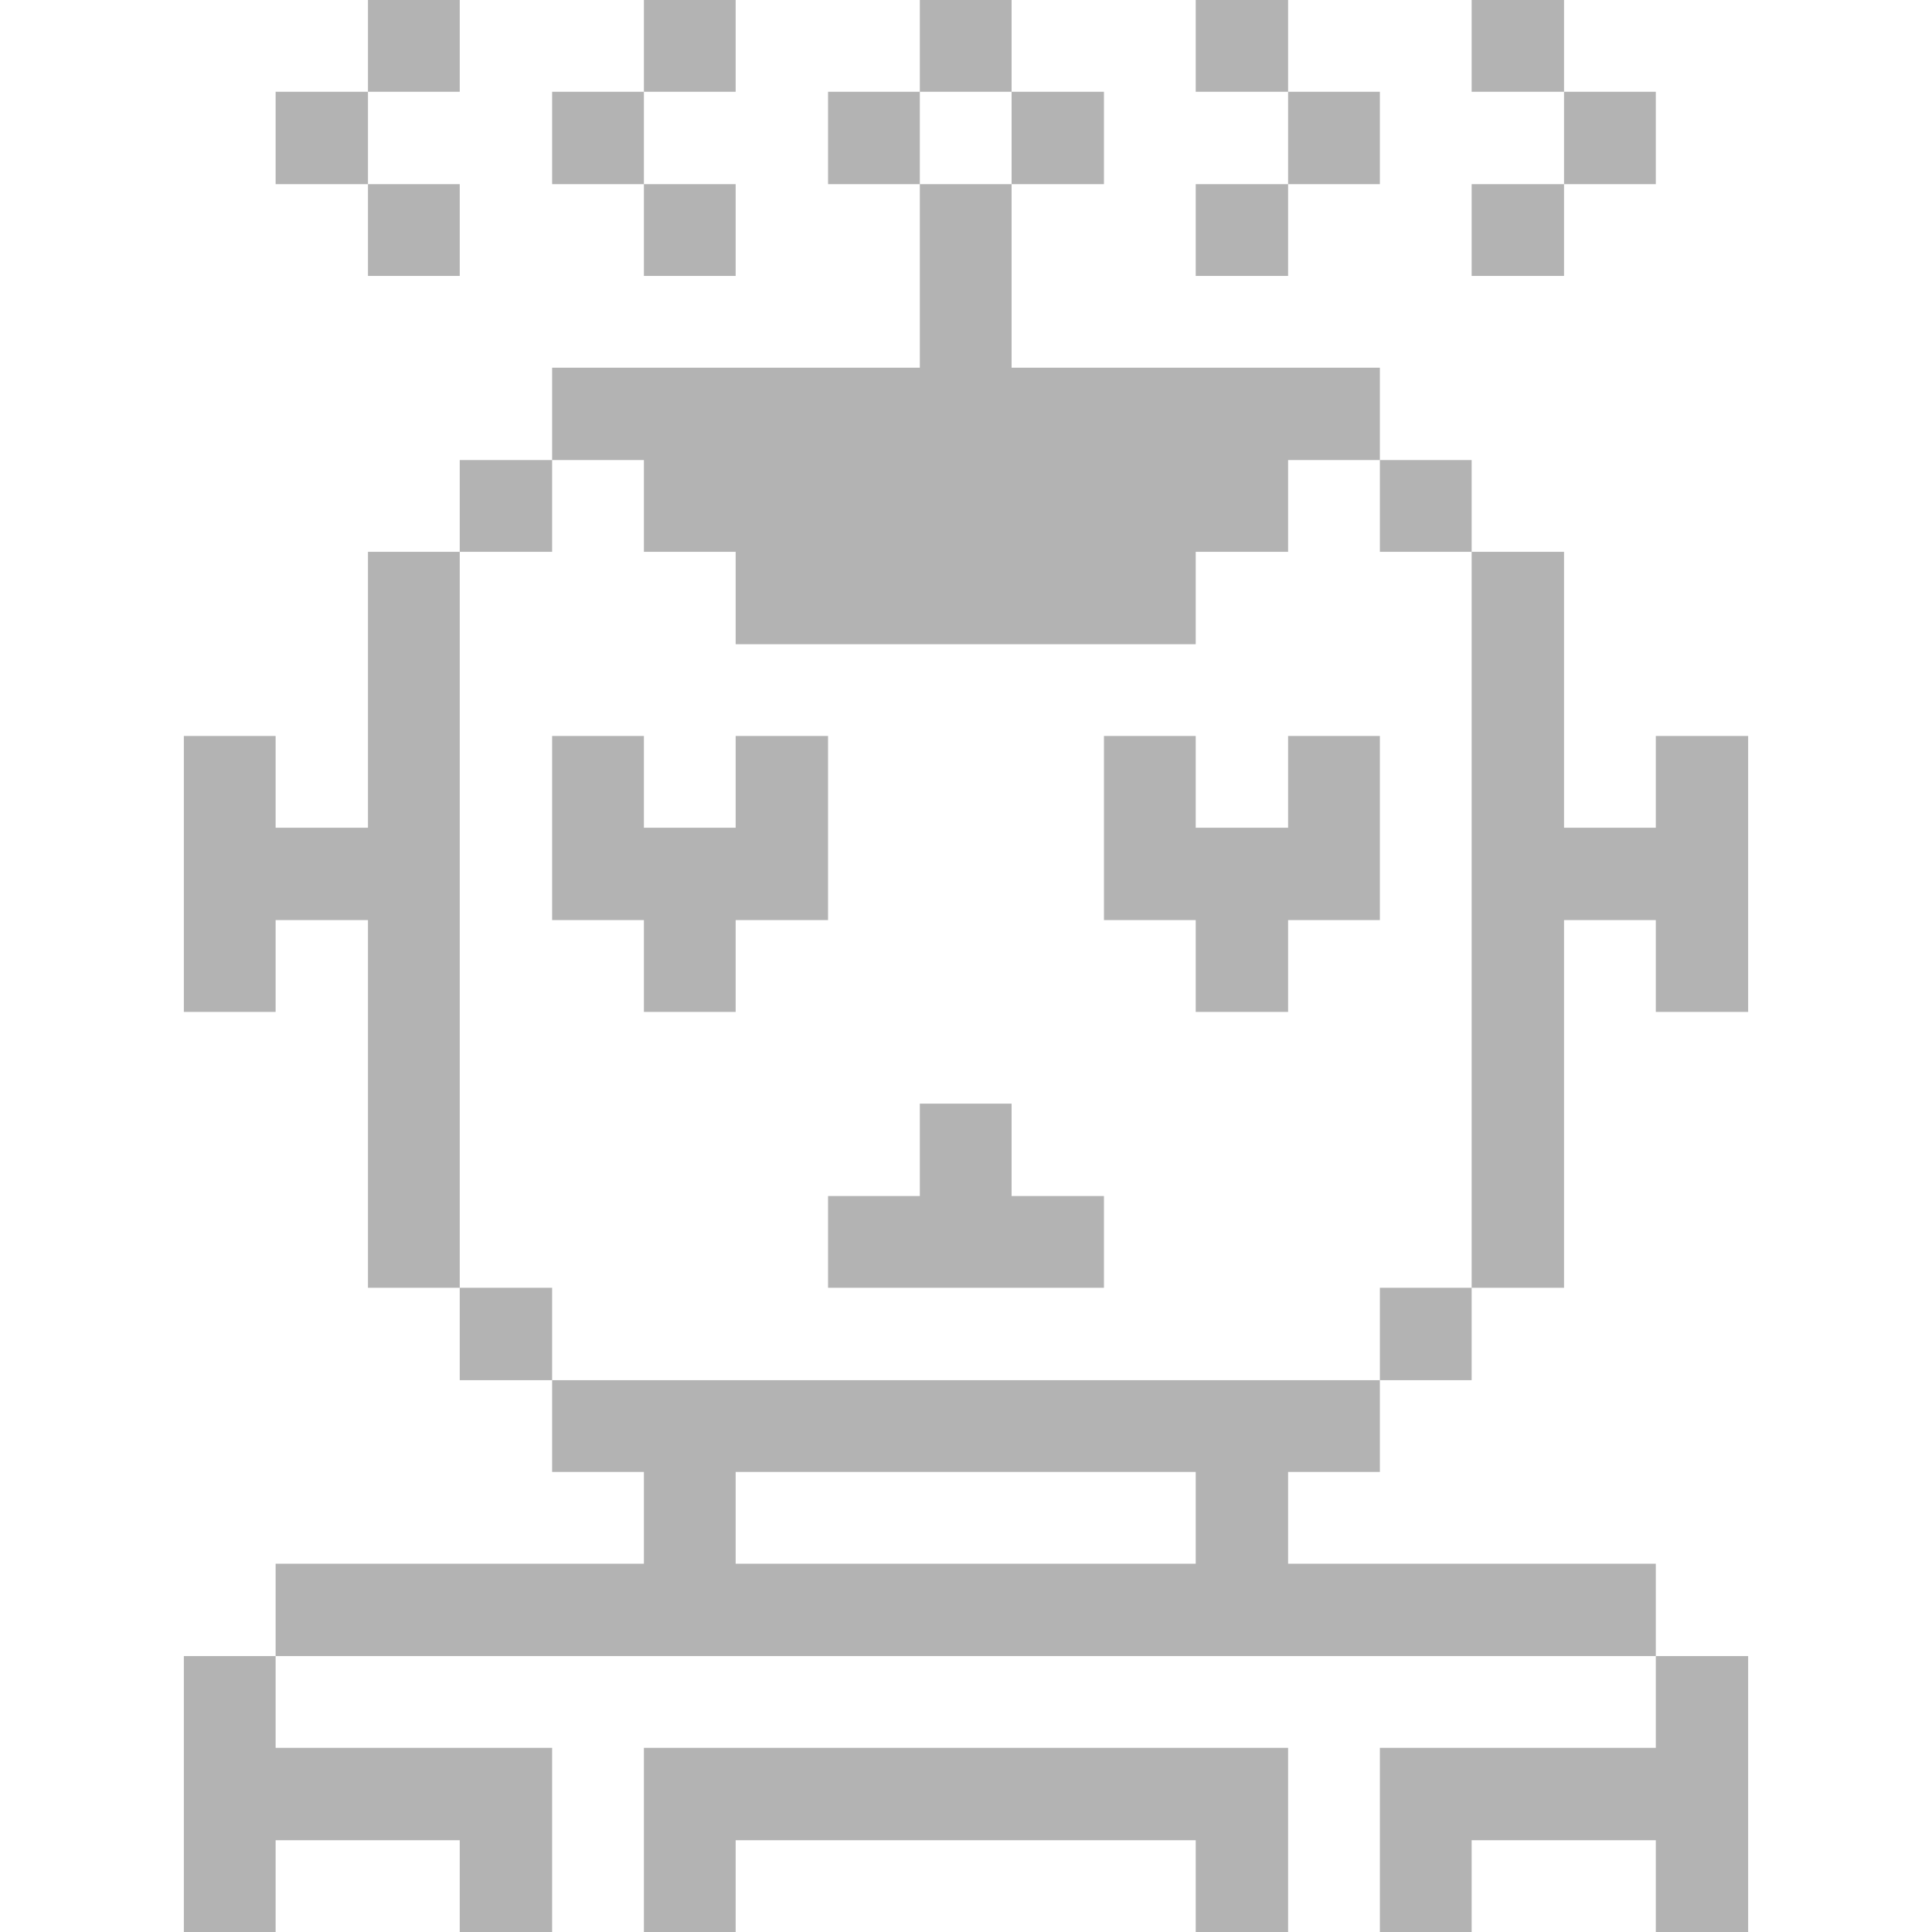
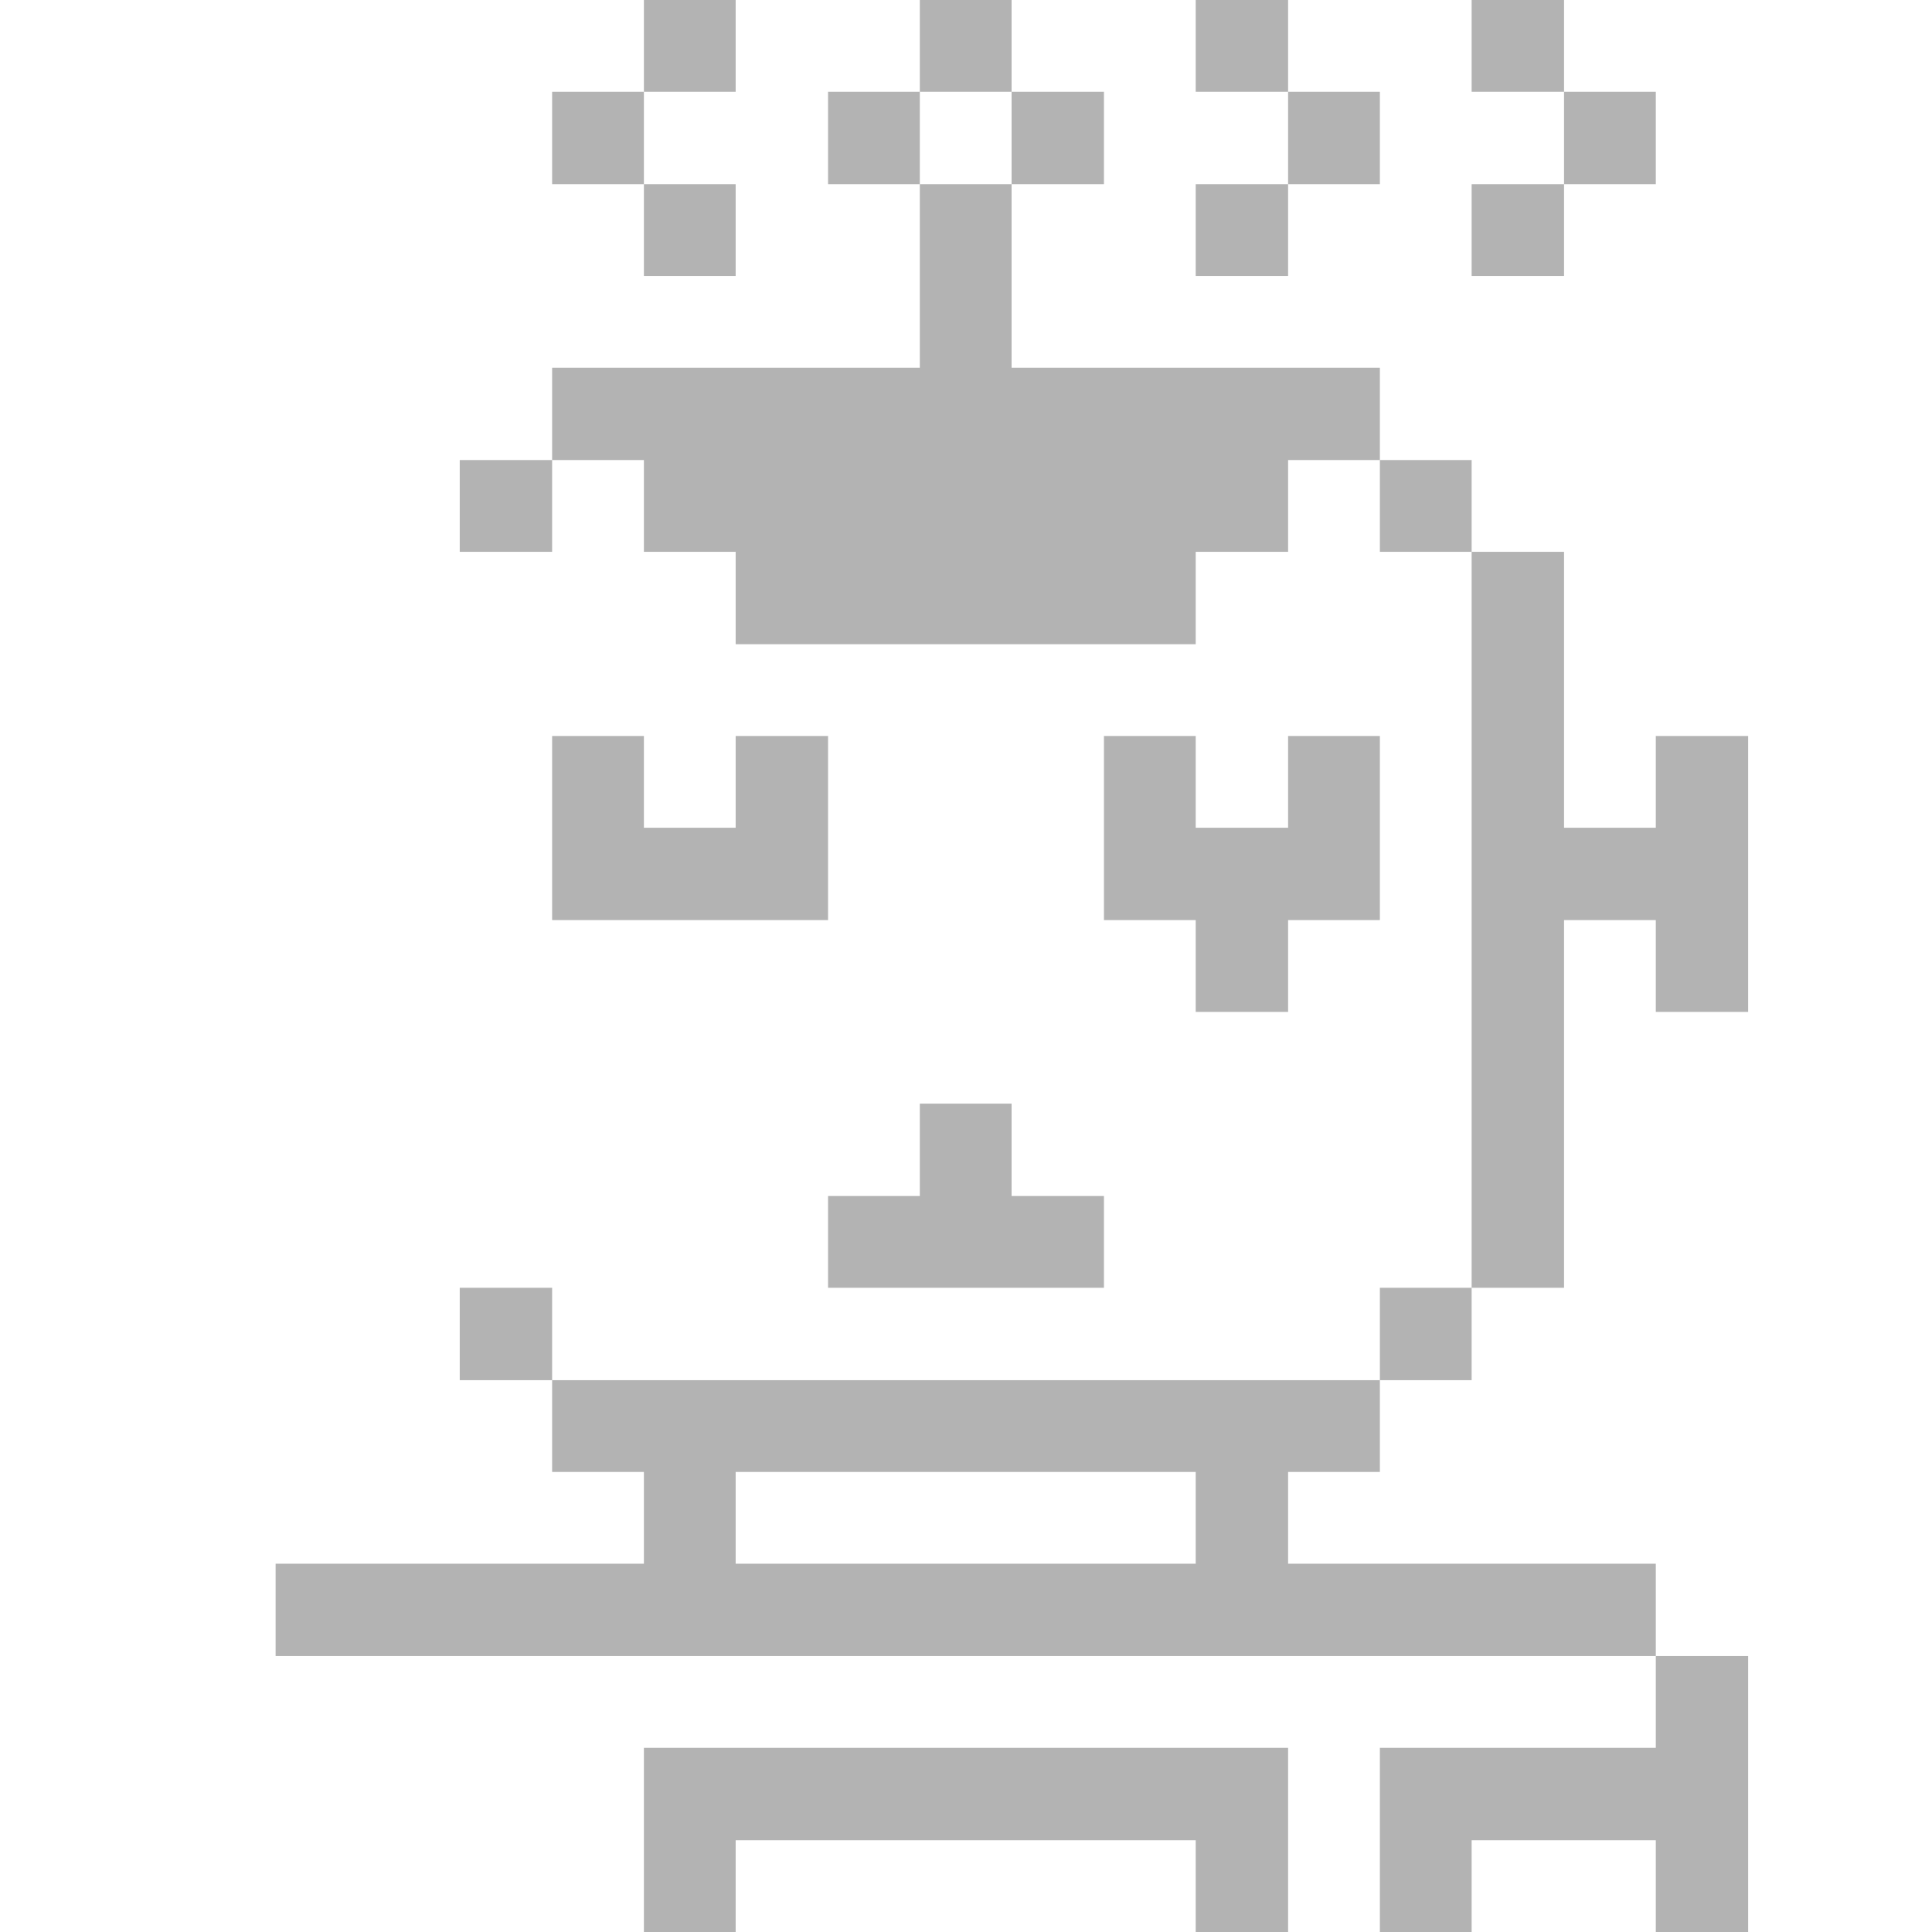
<svg xmlns="http://www.w3.org/2000/svg" width="50" height="50" viewBox="0 0 50 50" fill="none">
-   <path d="M42.852 21.422H40.477V14.281H38.086V33.328H40.477V23.812H42.852V26.188H45.242V19.047H42.852V21.422ZM35.711 45.234V50H38.086V47.625H42.852V50H45.242V42.859H42.852V45.234H35.711ZM40.477 2.375H42.852V4.766H40.477V2.375ZM38.086 4.766H40.477V7.141H38.086V4.766ZM38.086 0H40.477V2.375H38.086V0ZM35.711 33.328H38.086V35.719H35.711V33.328ZM35.711 11.906H38.086V14.281H35.711V11.906ZM33.336 21.422H30.945V19.047H28.57V23.812H30.945V26.188H33.336V23.812H35.711V19.047H33.336V21.422ZM33.336 2.375H35.711V4.766H33.336V2.375ZM14.289 35.719V38.094H16.664V40.469H7.133V42.859H42.852V40.469H33.336V38.094H35.711V35.719H14.289ZM30.945 40.469H19.039V38.094H30.945V40.469ZM30.945 4.766H33.336V7.141H30.945V4.766ZM30.945 0H33.336V2.375H30.945V0ZM16.664 45.234V50H19.039V47.625H30.945V50H33.336V45.234H16.664ZM26.18 2.375H28.57V4.766H26.18V2.375ZM26.18 28.562H23.805V30.953H21.43V33.328H28.57V30.953H26.18V28.562ZM23.805 0H26.18V2.375H23.805V0ZM21.43 2.375H23.805V4.766H21.43V2.375ZM21.43 19.047H19.039V21.422H16.664V19.047H14.289V23.812H16.664V26.188H19.039V23.812H21.43V19.047ZM16.664 14.281H19.039V16.672H30.945V14.281H33.336V11.906H35.711V9.516H26.18V4.766H23.805V9.516H14.289V11.906H16.664V14.281ZM16.664 4.766H19.039V7.141H16.664V4.766ZM16.664 0H19.039V2.375H16.664V0ZM14.289 2.375H16.664V4.766H14.289V2.375ZM11.898 33.328H14.289V35.719H11.898V33.328ZM11.898 11.906H14.289V14.281H11.898V11.906Z" fill="#B3B3B3" />
-   <path d="M11.898 14.281H9.523V21.422H7.133V19.047H4.758V26.188H7.133V23.812H9.523V33.328H11.898V14.281ZM9.523 4.766H11.898V7.141H9.523V4.766ZM9.523 0H11.898V2.375H9.523V0ZM7.133 2.375H9.523V4.766H7.133V2.375ZM4.758 50H7.133V47.625H11.898V50H14.289V45.234H7.133V42.859H4.758V50Z" fill="#B3B3B3" />
+   <path d="M42.852 21.422H40.477V14.281H38.086V33.328H40.477V23.812H42.852V26.188H45.242V19.047H42.852V21.422ZM35.711 45.234V50H38.086V47.625H42.852V50H45.242V42.859H42.852V45.234H35.711ZM40.477 2.375H42.852V4.766H40.477V2.375ZM38.086 4.766H40.477V7.141H38.086V4.766ZM38.086 0H40.477V2.375H38.086V0ZM35.711 33.328H38.086V35.719H35.711V33.328ZM35.711 11.906H38.086V14.281H35.711V11.906ZM33.336 21.422H30.945V19.047H28.57V23.812H30.945V26.188H33.336V23.812H35.711V19.047H33.336V21.422ZM33.336 2.375H35.711V4.766H33.336V2.375ZM14.289 35.719V38.094H16.664V40.469H7.133V42.859H42.852V40.469H33.336V38.094H35.711V35.719H14.289ZM30.945 40.469H19.039V38.094H30.945V40.469ZM30.945 4.766H33.336V7.141H30.945V4.766ZM30.945 0H33.336V2.375H30.945V0ZM16.664 45.234V50H19.039V47.625H30.945V50H33.336V45.234H16.664ZM26.18 2.375H28.57V4.766H26.18V2.375ZM26.18 28.562H23.805V30.953H21.43V33.328H28.57V30.953H26.18V28.562ZM23.805 0H26.18V2.375H23.805V0ZM21.43 2.375H23.805V4.766H21.43V2.375ZM21.43 19.047H19.039V21.422H16.664V19.047H14.289V23.812H16.664V26.188V23.812H21.43V19.047ZM16.664 14.281H19.039V16.672H30.945V14.281H33.336V11.906H35.711V9.516H26.18V4.766H23.805V9.516H14.289V11.906H16.664V14.281ZM16.664 4.766H19.039V7.141H16.664V4.766ZM16.664 0H19.039V2.375H16.664V0ZM14.289 2.375H16.664V4.766H14.289V2.375ZM11.898 33.328H14.289V35.719H11.898V33.328ZM11.898 11.906H14.289V14.281H11.898V11.906Z" fill="#B3B3B3" />
</svg>